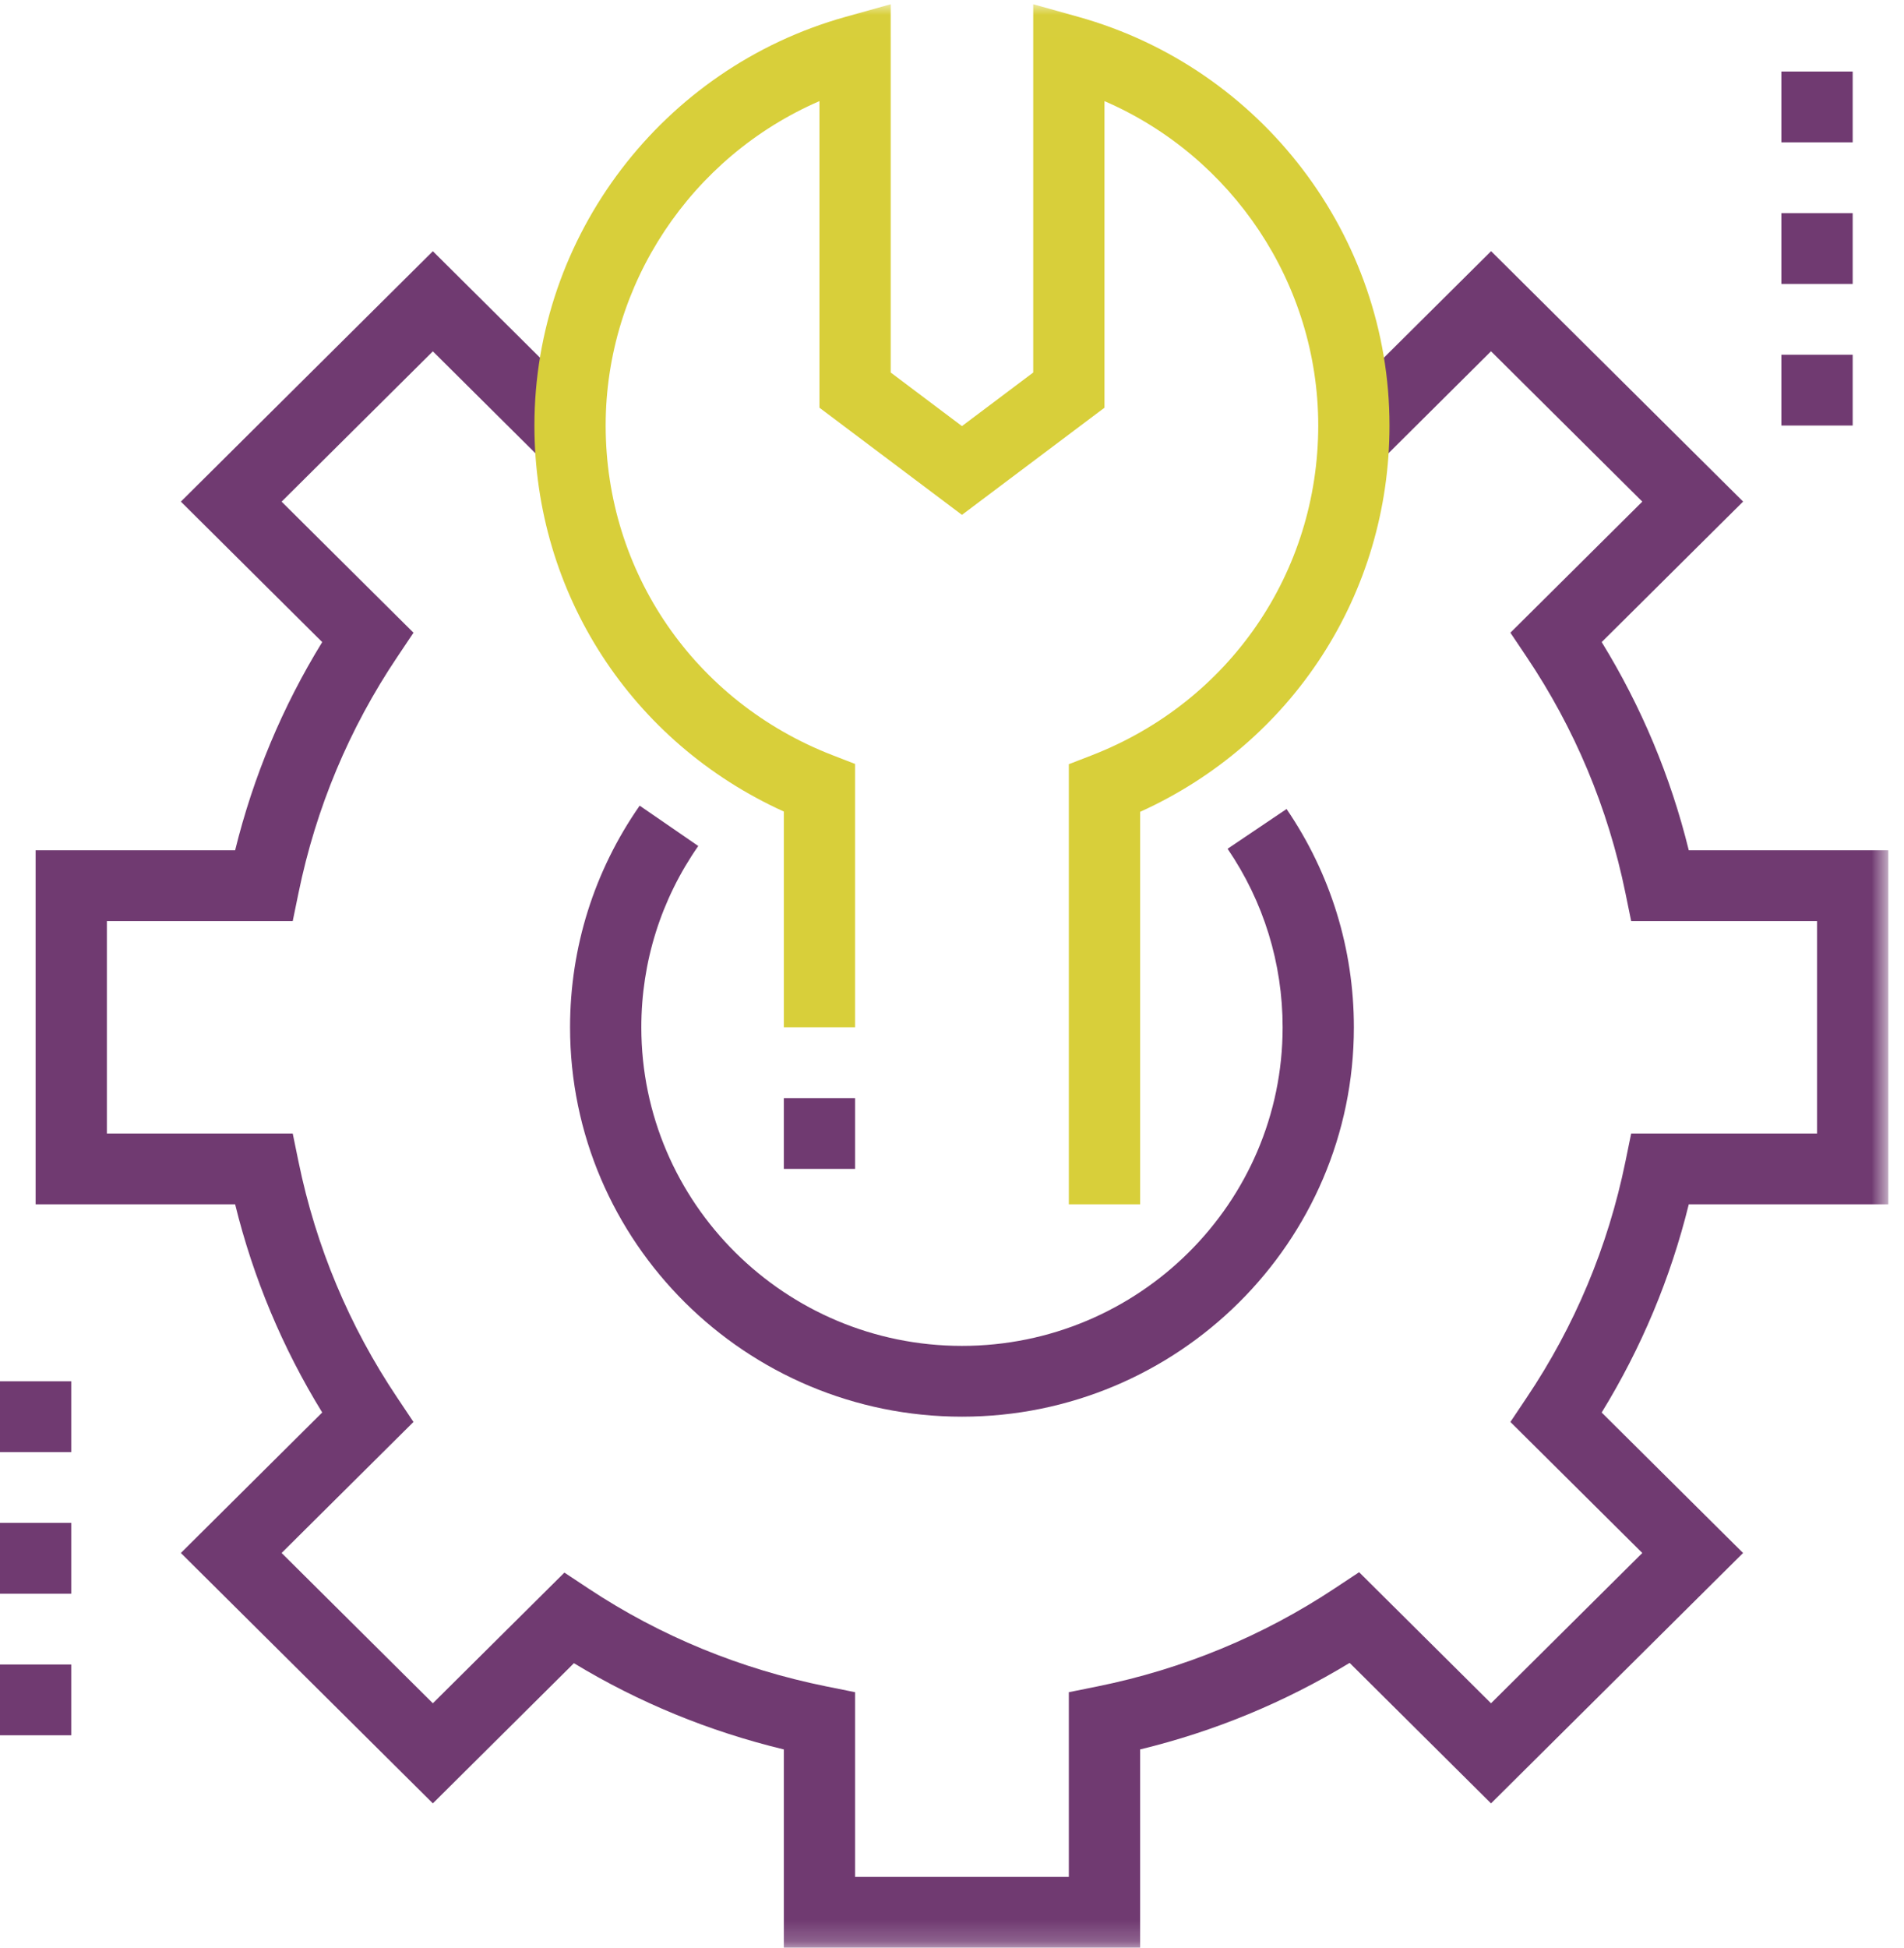
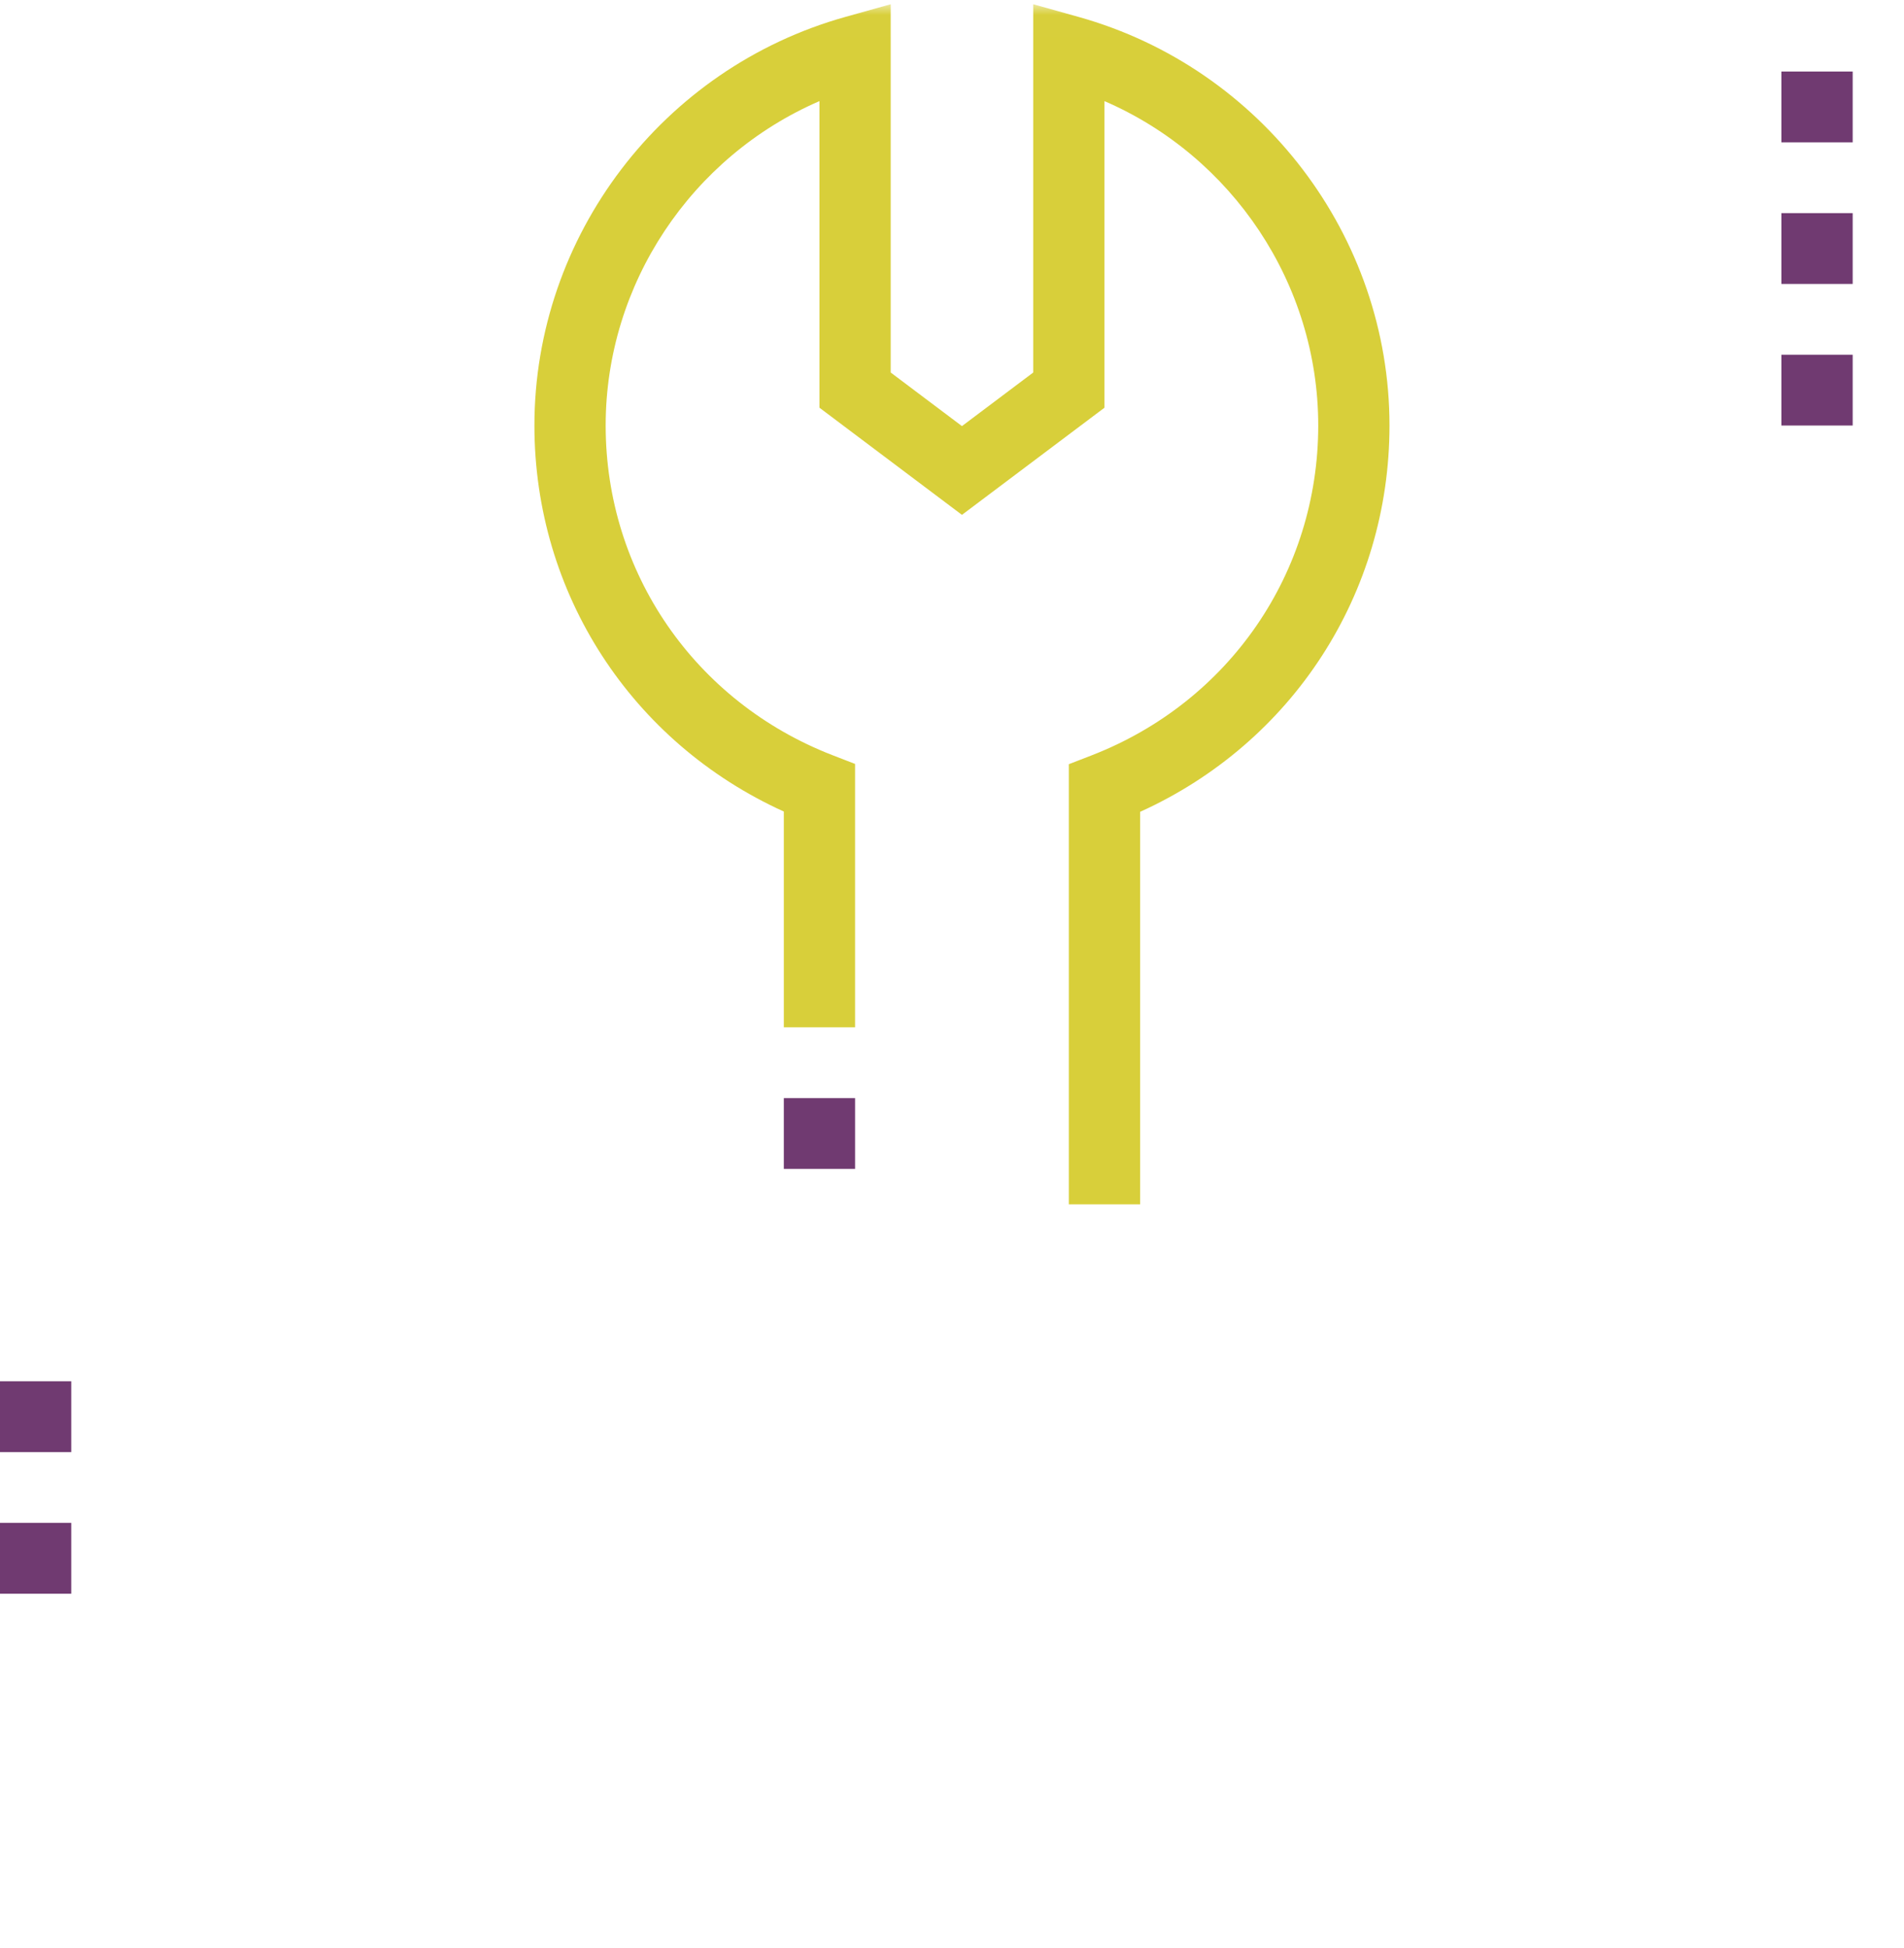
<svg xmlns="http://www.w3.org/2000/svg" xmlns:xlink="http://www.w3.org/1999/xlink" width="88px" height="90px" viewBox="0 0 88 90" version="1.1">
  <title>top_reason_icon02</title>
  <desc>Created with Sketch.</desc>
  <defs>
    <polygon id="path-1" points="0 89.803 87.274 89.803 87.274 0.008 0 0.008" />
  </defs>
  <g id="top" stroke="none" stroke-width="1" fill="none" fill-rule="evenodd">
    <g id="01_top" transform="translate(-680, -4185)">
      <g id="06--reason" transform="translate(0, 3881)">
        <g id="top_reason_icon02" transform="translate(680, 303)">
          <polygon id="Fill-1" fill="#703A71" points="0 68.094 3.293 68.094 3.293 64.822 0 64.822" />
          <polygon id="Fill-2" fill="#703A71" points="0 74.636 3.293 74.636 3.293 71.365 0 71.365" />
-           <polygon id="Fill-3" fill="#703A71" points="0 81.178 3.293 81.178 3.293 77.907 0 77.907" />
          <polygon id="Fill-4" fill="#703A71" points="82.334 7.576 85.628 7.576 85.628 4.305 82.334 4.305" />
          <polygon id="Fill-5" fill="#703A71" points="82.334 14.119 85.628 14.119 85.628 10.847 82.334 10.847" />
          <polygon id="Fill-6" fill="#703A71" points="82.334 20.661 85.628 20.661 85.628 17.39 82.334 17.39" />
          <g id="Group-13" transform="translate(0, 1.189)">
-             <path d="M44.461,65.268 C34.473,65.268 26.347,57.197 26.347,47.277 C26.347,43.595 27.46,40.054 29.565,37.036 L32.273,38.9 C30.551,41.368 29.641,44.264 29.641,47.277 C29.641,55.394 36.288,61.997 44.461,61.997 C52.633,61.997 59.281,55.394 59.281,47.277 C59.281,44.316 58.401,41.466 56.737,39.028 L59.463,37.191 C61.499,40.174 62.574,43.661 62.574,47.277 C62.574,57.197 54.449,65.268 44.461,65.268" id="Fill-7" fill="#703A71" />
            <mask id="mask-2" fill="white">
              <use xlink:href="#path-1" />
            </mask>
            <g id="Clip-10" />
            <polygon id="Fill-9" fill="#703A71" mask="url(#mask-2)" points="36.227 53.819 39.52 53.819 39.52 50.548 36.227 50.548" />
-             <path d="M52.694,89.803 L36.227,89.803 L36.227,80.643 C32.767,79.807 29.515,78.471 26.526,76.658 L20.006,83.135 L8.359,71.566 L14.892,65.074 C13.056,62.088 11.706,58.864 10.867,55.455 L1.646,55.455 L1.646,39.099 L10.867,39.099 C11.707,35.69 13.056,32.464 14.892,29.479 L8.359,22.988 L20.006,11.418 L27.518,18.881 L25.189,21.194 L20.006,16.045 L13.015,22.99 L19.111,29.046 L18.363,30.162 C16.138,33.474 14.603,37.144 13.798,41.063 L13.529,42.37 L4.94,42.37 L4.94,52.184 L13.529,52.184 L13.798,53.493 C14.603,57.412 16.139,61.081 18.363,64.395 L19.11,65.512 L13.015,71.566 L20.006,78.51 L26.086,72.472 L27.21,73.216 C30.518,75.406 34.216,76.927 38.201,77.733 L39.52,77.998 L39.52,86.532 L49.4,86.532 L49.4,77.998 L50.719,77.732 C54.665,76.933 58.358,75.408 61.693,73.198 L62.816,72.454 L68.913,78.51 L75.905,71.566 L69.808,65.512 L70.556,64.395 C72.784,61.079 74.318,57.412 75.122,53.494 L75.39,52.184 L83.981,52.184 L83.981,42.37 L75.39,42.37 L75.122,41.06 C74.318,37.141 72.782,33.473 70.556,30.159 L69.808,29.045 L75.905,22.988 L68.913,16.042 L63.732,21.192 L61.403,18.88 L68.916,11.416 L80.564,22.986 L74.028,29.478 C75.863,32.464 77.214,35.69 78.053,39.099 L87.274,39.099 L87.274,55.455 L78.053,55.455 C77.213,58.864 75.863,62.088 74.027,65.076 L80.562,71.566 L68.913,83.136 L62.378,76.644 C59.373,78.468 56.126,79.811 52.694,80.643 L52.694,89.803 Z" id="Fill-11" fill="#703A71" mask="url(#mask-2)" />
            <path d="M52.694,55.455 L49.4,55.455 L49.4,35.12 L50.449,34.714 C56.814,32.248 60.927,26.266 60.927,19.472 C60.927,12.925 56.961,7.042 51.047,4.483 L51.047,18.649 L44.46,23.6 L37.874,18.649 L37.874,4.483 C31.961,7.042 27.993,12.925 27.993,19.472 C27.993,26.255 32.106,32.232 38.471,34.702 L39.52,35.108 L39.52,47.277 L36.227,47.277 L36.227,37.308 C29.189,34.117 24.7,27.233 24.7,19.472 C24.7,10.719 30.612,2.956 39.074,0.592 L41.167,0.007 L41.167,17.023 L44.46,19.499 L47.754,17.023 L47.754,0.007 L49.846,0.592 C58.309,2.956 64.22,10.719 64.22,19.472 C64.22,27.244 59.734,34.134 52.694,37.322 L52.694,55.455 Z" id="Fill-12" fill="#D8CF3A" mask="url(#mask-2)" />
          </g>
        </g>
      </g>
    </g>
  </g>
</svg>